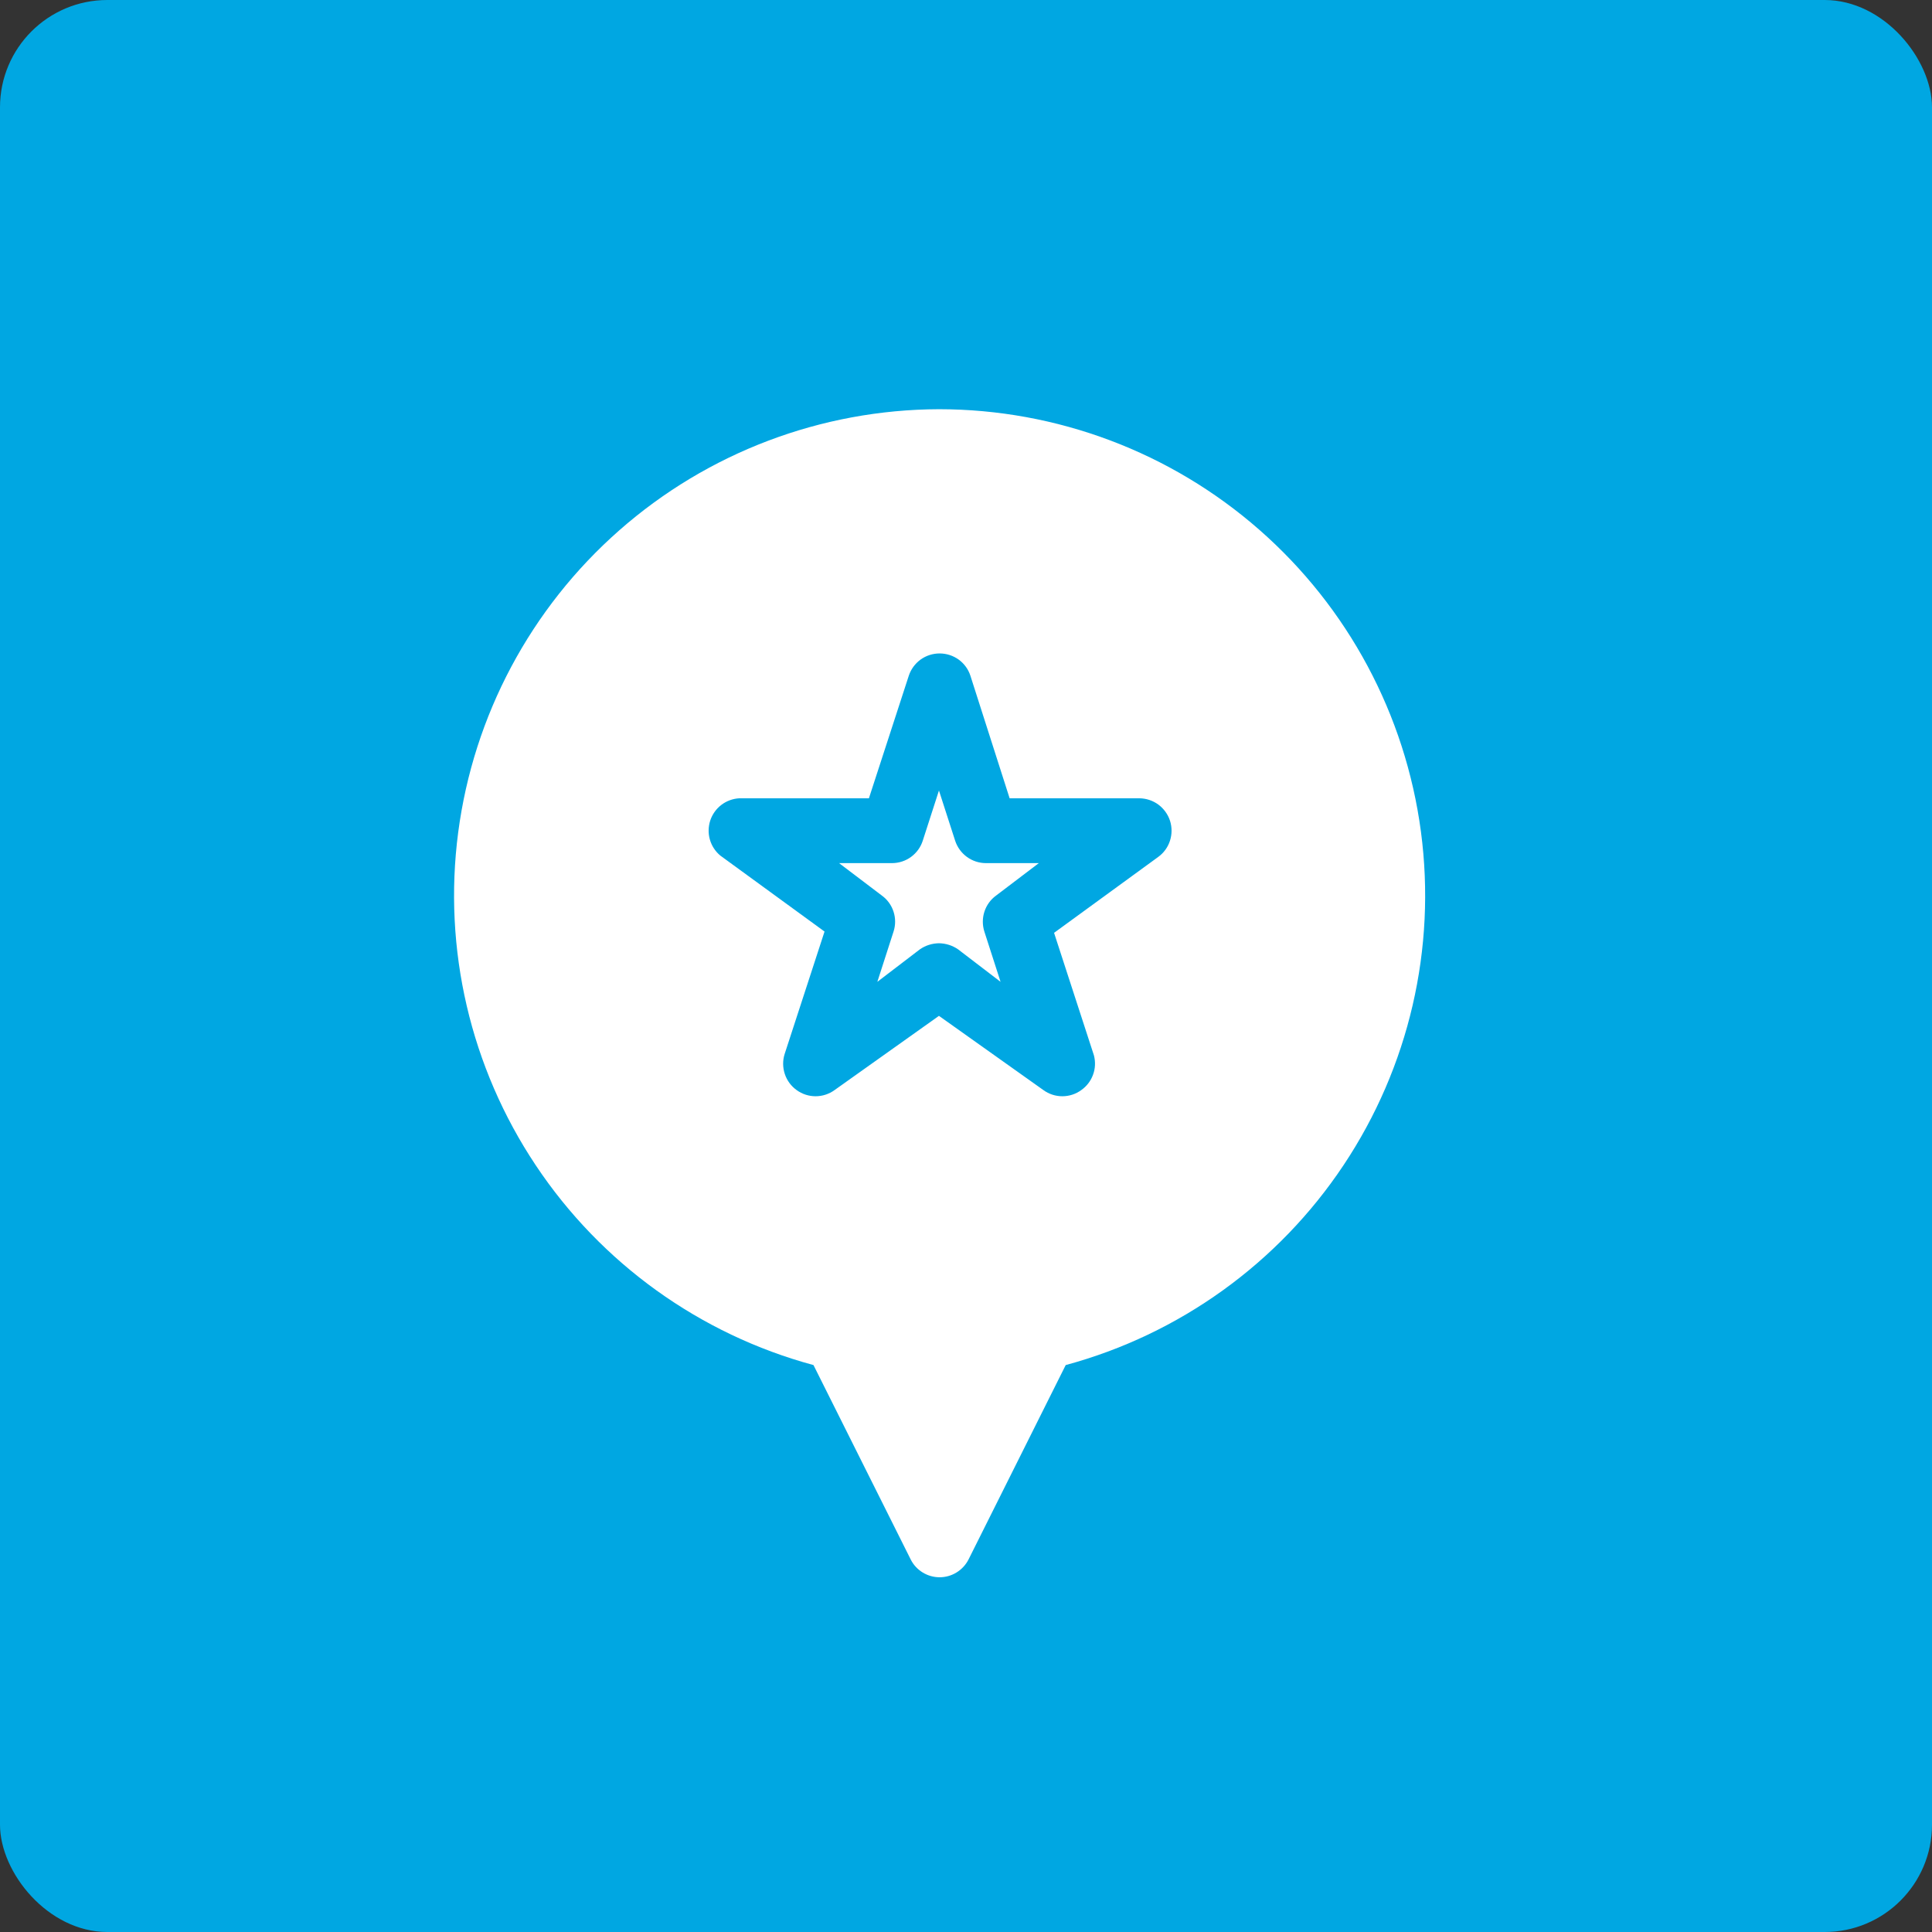
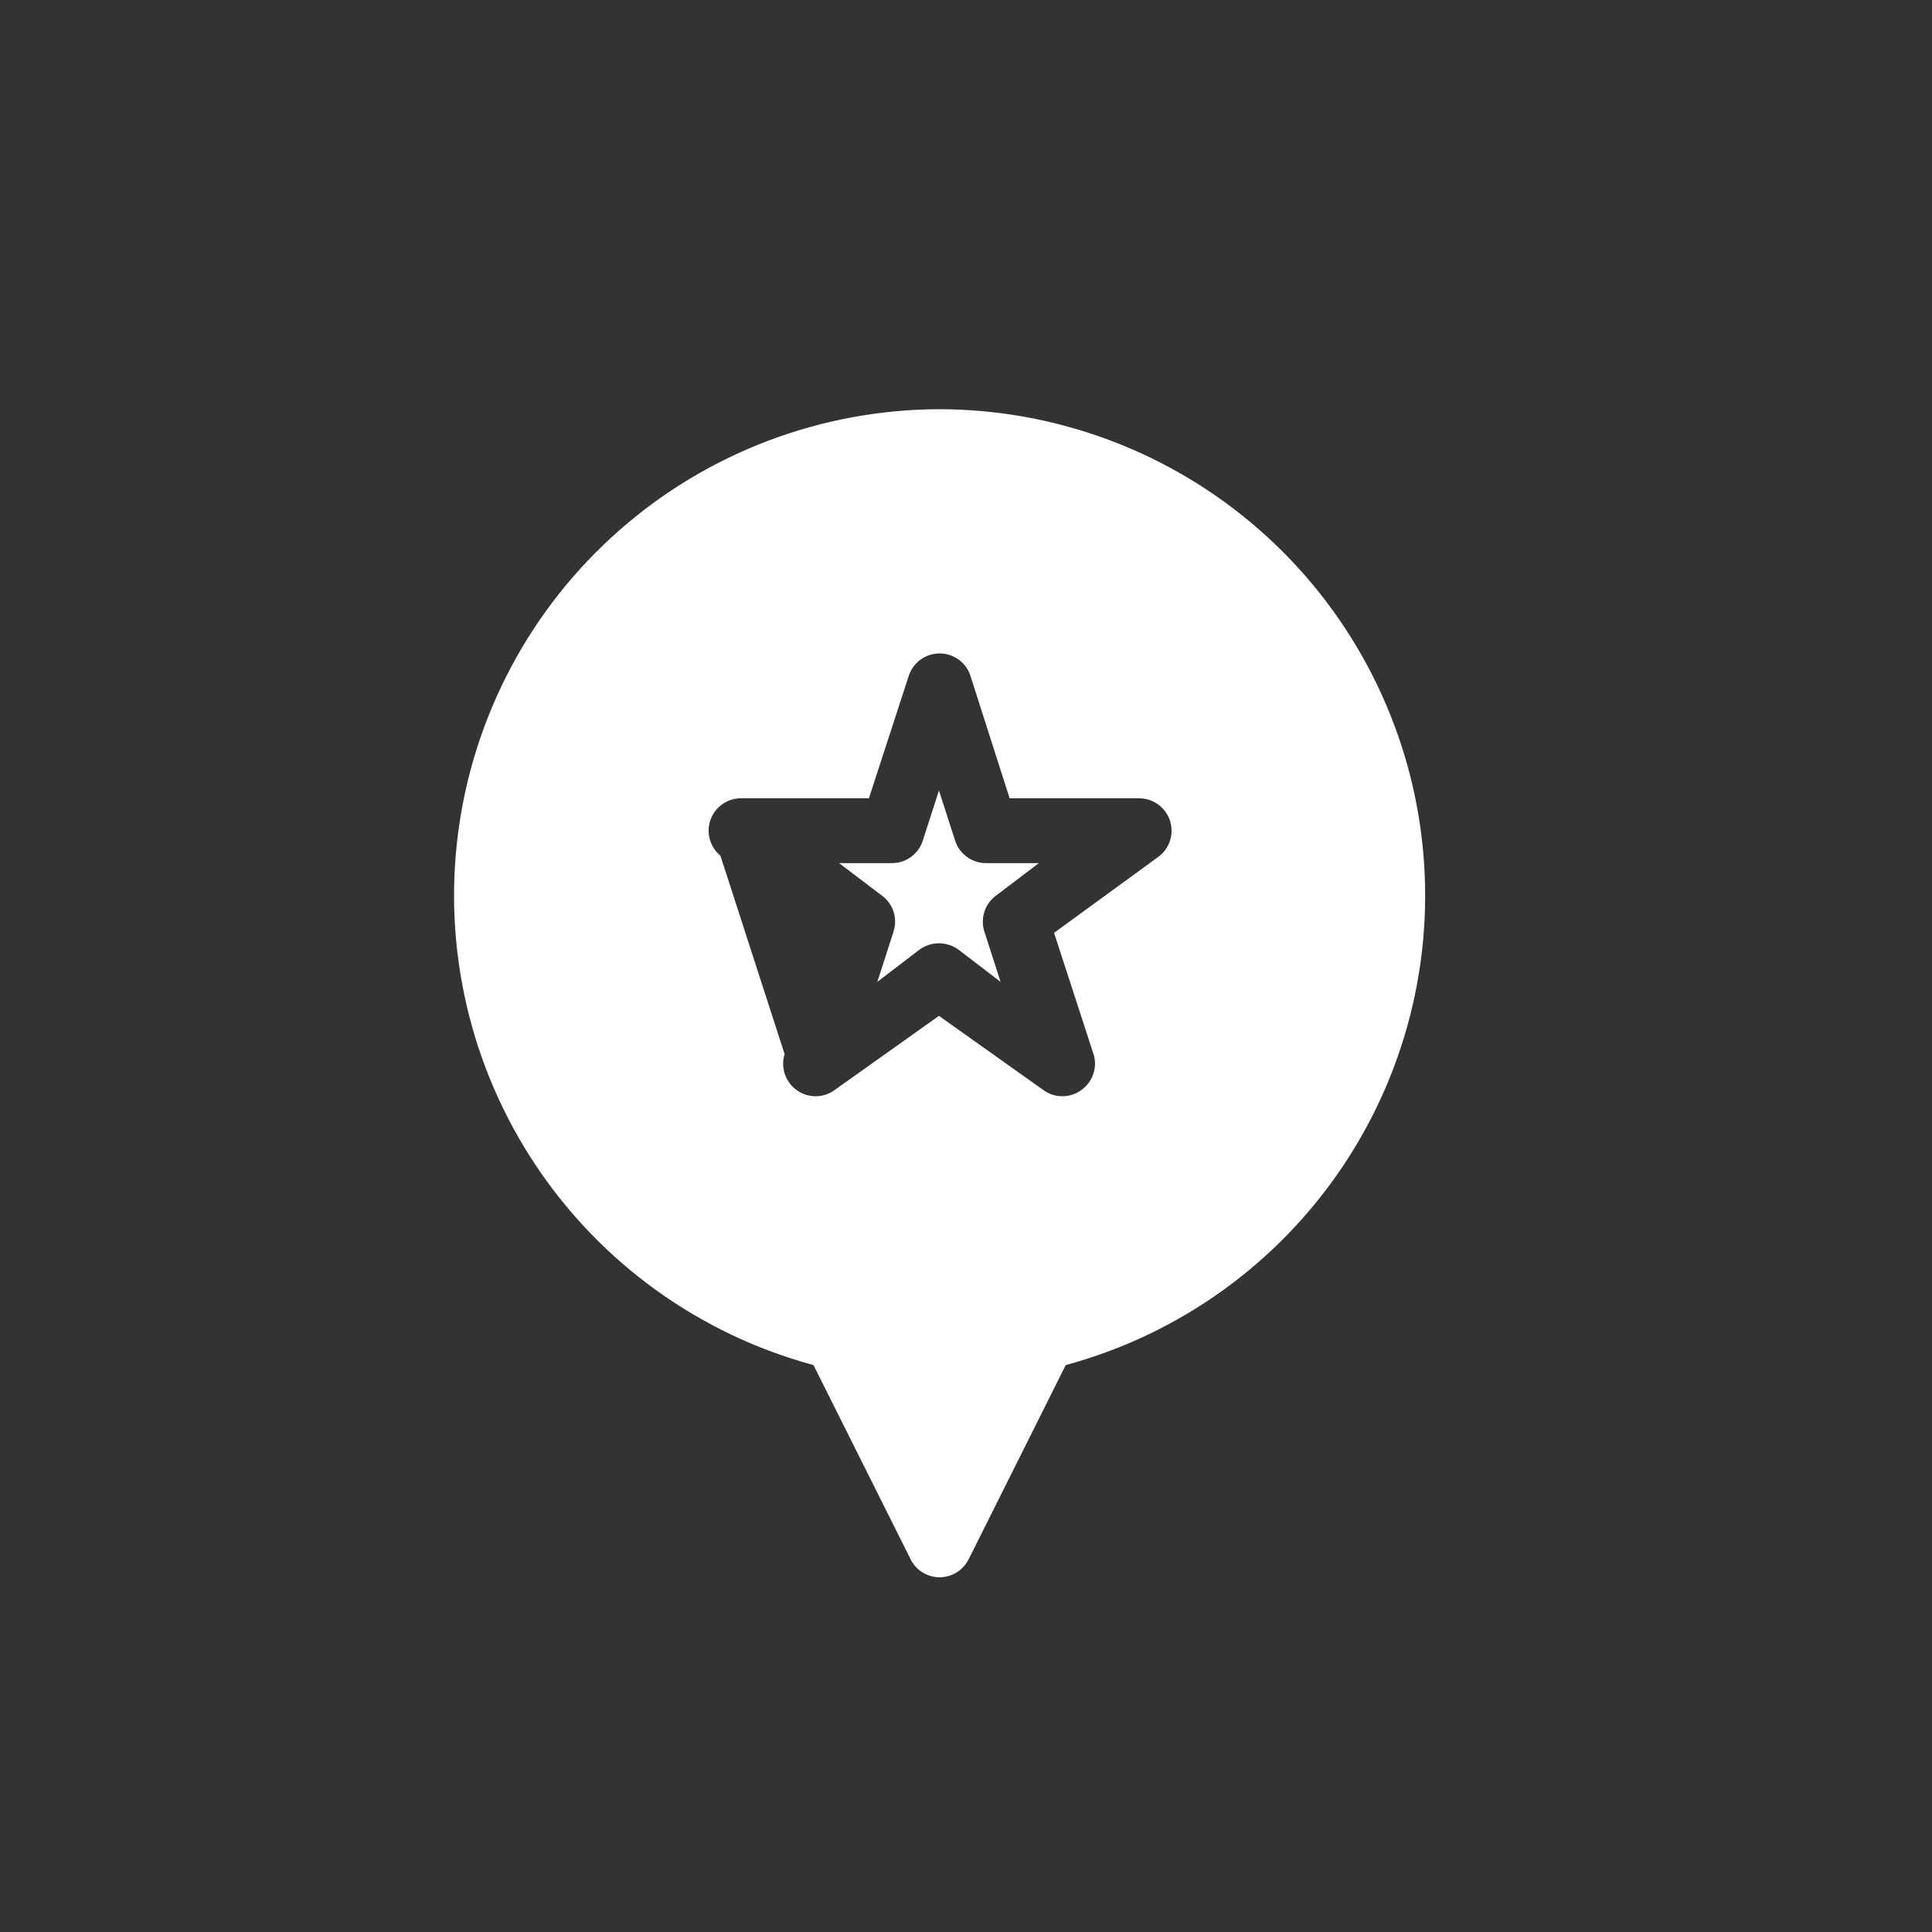
<svg xmlns="http://www.w3.org/2000/svg" width="36" height="36" viewBox="0 0 36 36" fill="none">
  <rect x="0" y="0" width="36" height="36" fill="#333333" stroke="none" />
-   <rect width="36" height="36" rx="2" fill="#00A7E2" />
-   <path d="M17.496 7.625C15.302 7.632 13.184 8.434 11.537 9.884C9.889 11.334 8.824 13.332 8.538 15.508C8.252 17.684 8.766 19.889 9.984 21.715C11.201 23.541 13.04 24.863 15.158 25.436L16.971 29.061C17.021 29.16 17.098 29.243 17.193 29.301C17.288 29.359 17.397 29.39 17.508 29.39C17.619 29.39 17.729 29.359 17.823 29.301C17.918 29.243 17.995 29.16 18.046 29.061L19.858 25.436C21.979 24.863 23.819 23.538 25.036 21.71C26.254 19.882 26.766 17.674 26.477 15.496C26.188 13.318 25.118 11.32 23.466 9.872C21.814 8.424 19.693 7.626 17.496 7.625ZM15.551 20.312C15.448 20.387 15.324 20.427 15.197 20.427C15.07 20.427 14.947 20.387 14.844 20.312C14.741 20.238 14.664 20.134 14.624 20.013C14.584 19.893 14.582 19.763 14.62 19.642L15.364 17.358L13.424 15.944C13.33 15.867 13.262 15.763 13.228 15.646C13.194 15.53 13.197 15.406 13.234 15.29C13.272 15.175 13.344 15.073 13.44 14.999C13.537 14.925 13.653 14.882 13.775 14.875H16.191L16.934 12.591C16.974 12.47 17.051 12.365 17.154 12.29C17.257 12.216 17.381 12.176 17.508 12.176C17.636 12.176 17.76 12.216 17.863 12.29C17.966 12.365 18.043 12.47 18.082 12.591L18.813 14.875H21.23C21.357 14.876 21.481 14.917 21.584 14.992C21.686 15.068 21.763 15.174 21.802 15.295C21.84 15.416 21.84 15.546 21.8 15.668C21.761 15.789 21.684 15.894 21.58 15.969L19.641 17.382L20.384 19.666C20.415 19.785 20.41 19.911 20.367 20.026C20.325 20.142 20.249 20.241 20.148 20.312C20.046 20.387 19.922 20.427 19.795 20.427C19.668 20.427 19.545 20.387 19.442 20.312L17.496 18.929L15.551 20.312ZM17.496 17.576C17.369 17.578 17.244 17.617 17.14 17.69L16.348 18.295L16.65 17.358C16.689 17.238 16.689 17.108 16.65 16.988C16.611 16.867 16.535 16.762 16.433 16.688L15.635 16.083H16.62C16.748 16.083 16.872 16.043 16.975 15.968C17.078 15.893 17.155 15.788 17.194 15.666L17.496 14.73L17.798 15.666C17.838 15.788 17.915 15.893 18.018 15.968C18.121 16.043 18.245 16.083 18.372 16.083H19.357L18.56 16.688C18.458 16.762 18.382 16.867 18.343 16.988C18.304 17.108 18.304 17.238 18.342 17.358L18.644 18.295L17.853 17.69C17.748 17.617 17.624 17.578 17.496 17.576Z" fill="white" />
+   <path d="M17.496 7.625C15.302 7.632 13.184 8.434 11.537 9.884C9.889 11.334 8.824 13.332 8.538 15.508C8.252 17.684 8.766 19.889 9.984 21.715C11.201 23.541 13.04 24.863 15.158 25.436L16.971 29.061C17.021 29.16 17.098 29.243 17.193 29.301C17.288 29.359 17.397 29.39 17.508 29.39C17.619 29.39 17.729 29.359 17.823 29.301C17.918 29.243 17.995 29.16 18.046 29.061L19.858 25.436C21.979 24.863 23.819 23.538 25.036 21.71C26.254 19.882 26.766 17.674 26.477 15.496C26.188 13.318 25.118 11.32 23.466 9.872C21.814 8.424 19.693 7.626 17.496 7.625ZM15.551 20.312C15.448 20.387 15.324 20.427 15.197 20.427C15.07 20.427 14.947 20.387 14.844 20.312C14.741 20.238 14.664 20.134 14.624 20.013C14.584 19.893 14.582 19.763 14.62 19.642L13.424 15.944C13.33 15.867 13.262 15.763 13.228 15.646C13.194 15.53 13.197 15.406 13.234 15.29C13.272 15.175 13.344 15.073 13.44 14.999C13.537 14.925 13.653 14.882 13.775 14.875H16.191L16.934 12.591C16.974 12.47 17.051 12.365 17.154 12.29C17.257 12.216 17.381 12.176 17.508 12.176C17.636 12.176 17.76 12.216 17.863 12.29C17.966 12.365 18.043 12.47 18.082 12.591L18.813 14.875H21.23C21.357 14.876 21.481 14.917 21.584 14.992C21.686 15.068 21.763 15.174 21.802 15.295C21.84 15.416 21.84 15.546 21.8 15.668C21.761 15.789 21.684 15.894 21.58 15.969L19.641 17.382L20.384 19.666C20.415 19.785 20.41 19.911 20.367 20.026C20.325 20.142 20.249 20.241 20.148 20.312C20.046 20.387 19.922 20.427 19.795 20.427C19.668 20.427 19.545 20.387 19.442 20.312L17.496 18.929L15.551 20.312ZM17.496 17.576C17.369 17.578 17.244 17.617 17.14 17.69L16.348 18.295L16.65 17.358C16.689 17.238 16.689 17.108 16.65 16.988C16.611 16.867 16.535 16.762 16.433 16.688L15.635 16.083H16.62C16.748 16.083 16.872 16.043 16.975 15.968C17.078 15.893 17.155 15.788 17.194 15.666L17.496 14.73L17.798 15.666C17.838 15.788 17.915 15.893 18.018 15.968C18.121 16.043 18.245 16.083 18.372 16.083H19.357L18.56 16.688C18.458 16.762 18.382 16.867 18.343 16.988C18.304 17.108 18.304 17.238 18.342 17.358L18.644 18.295L17.853 17.69C17.748 17.617 17.624 17.578 17.496 17.576Z" fill="white" />
</svg>